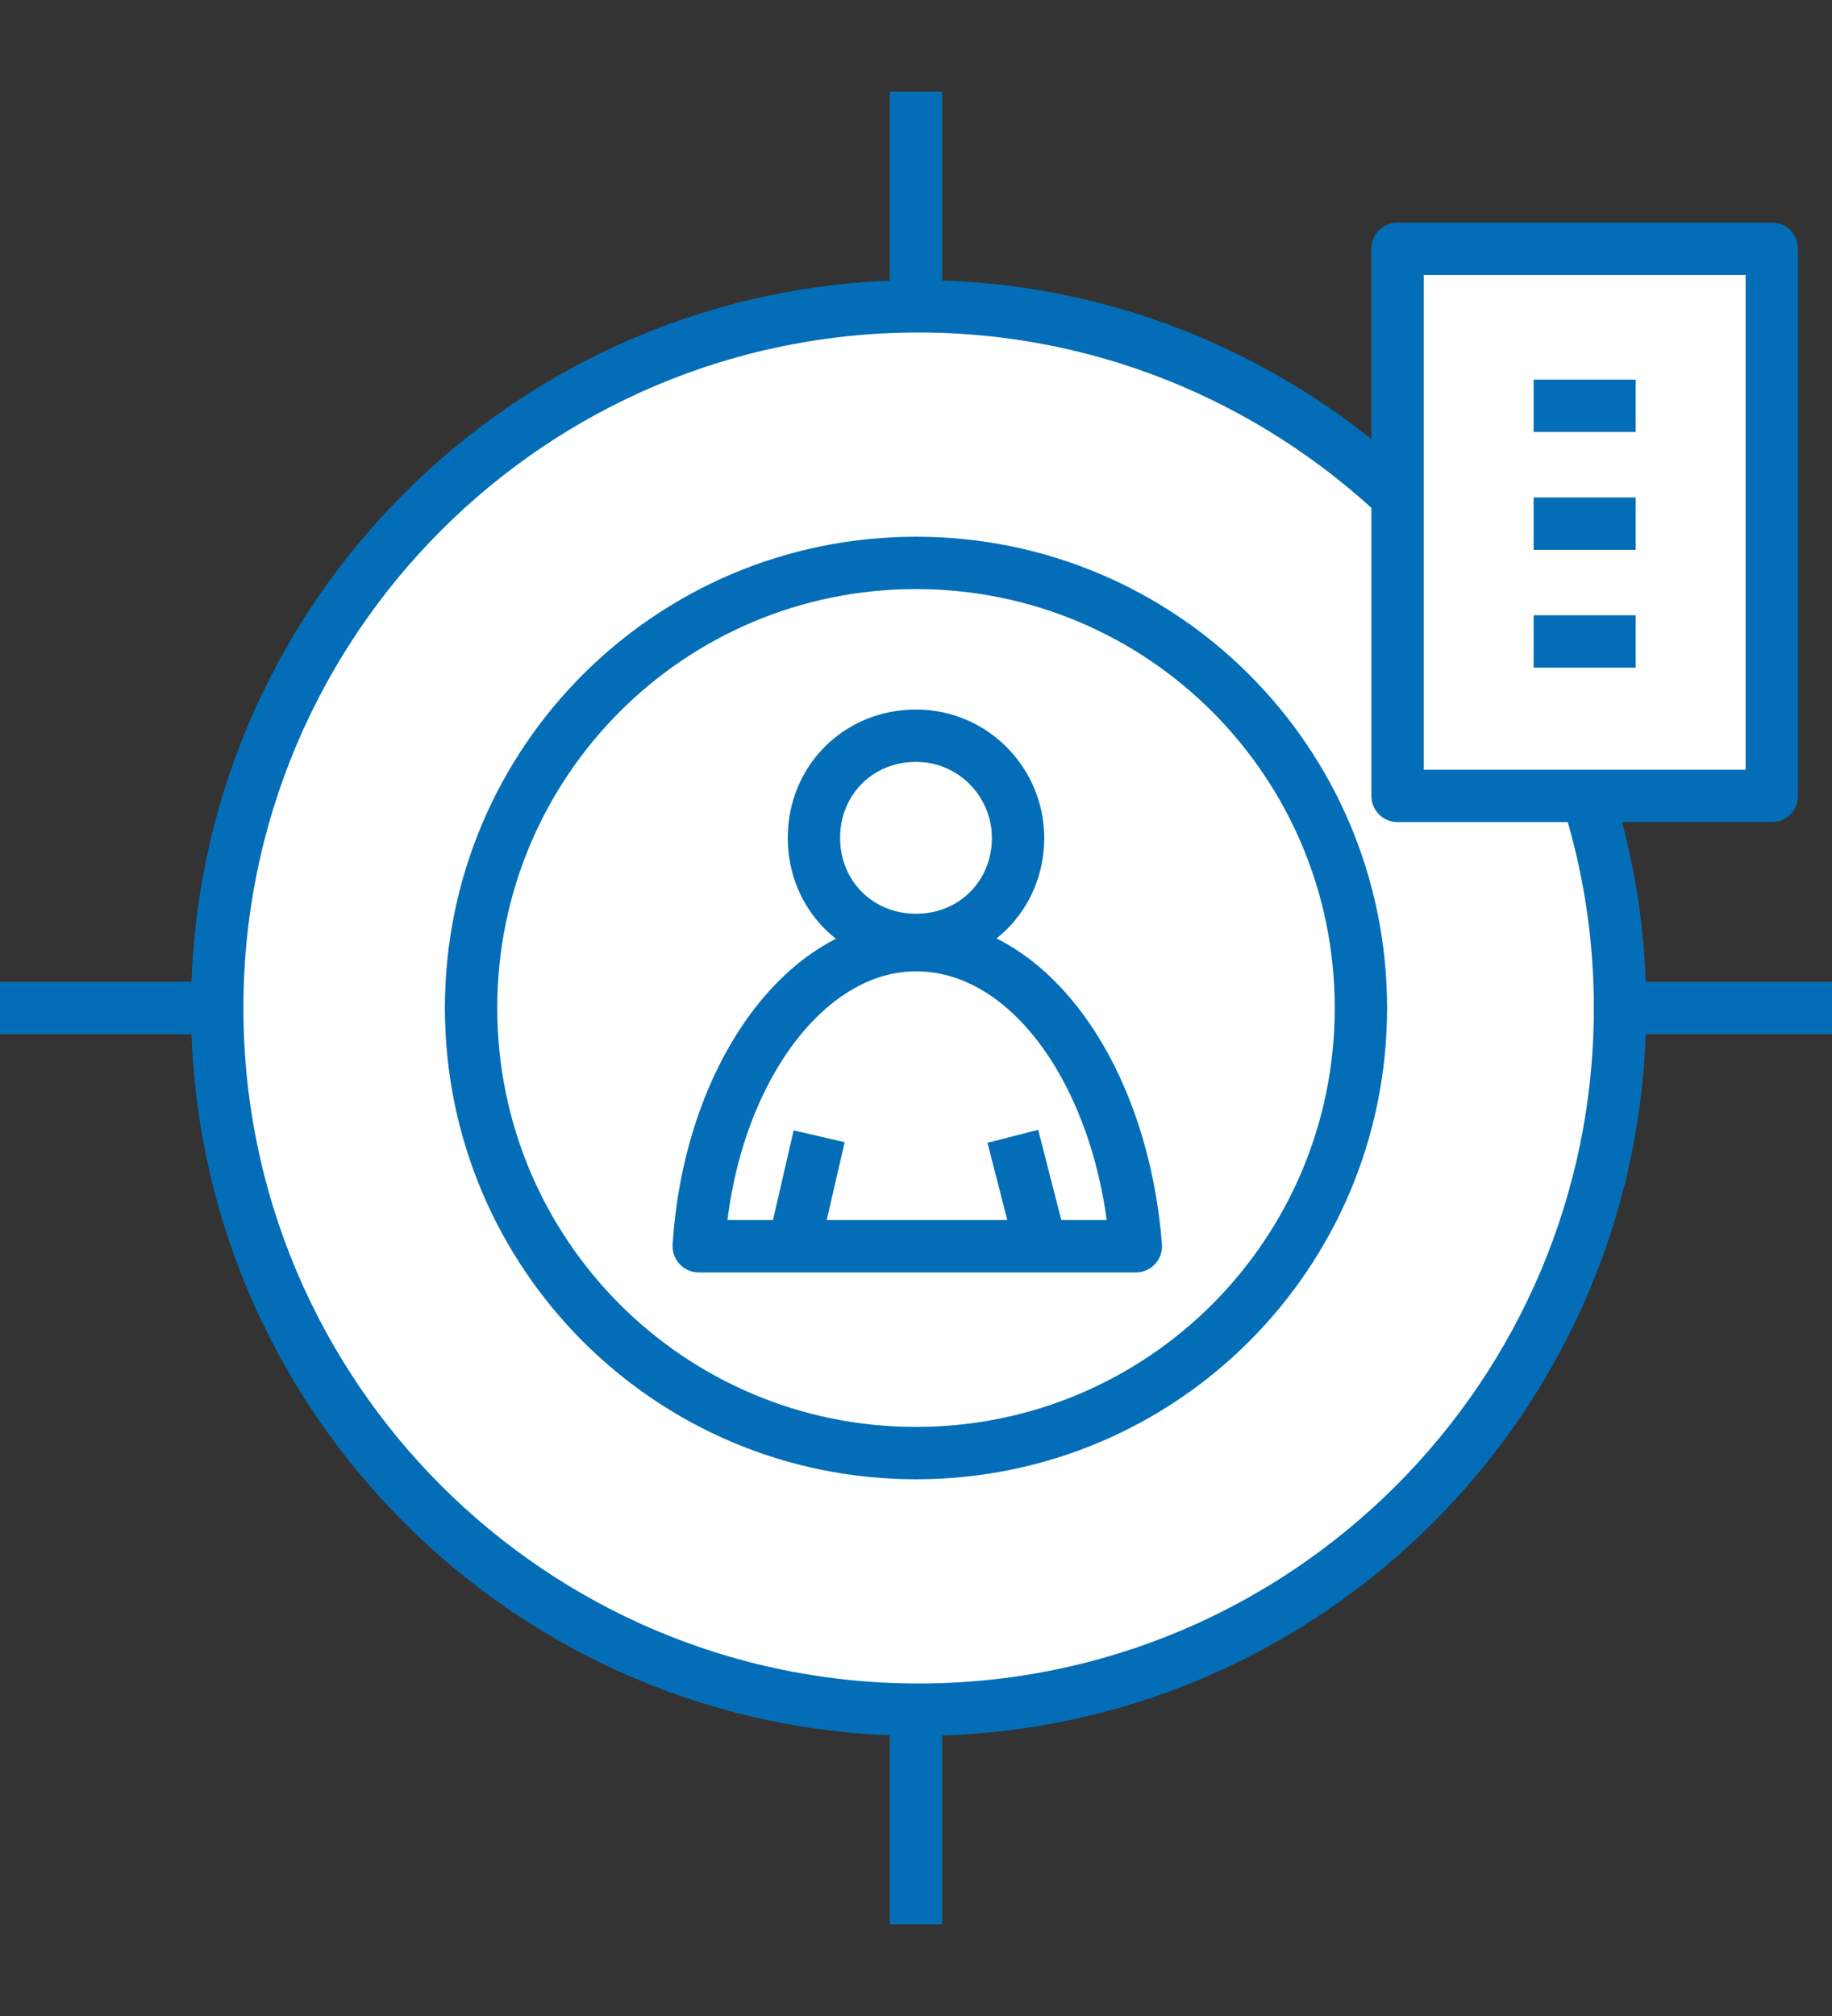
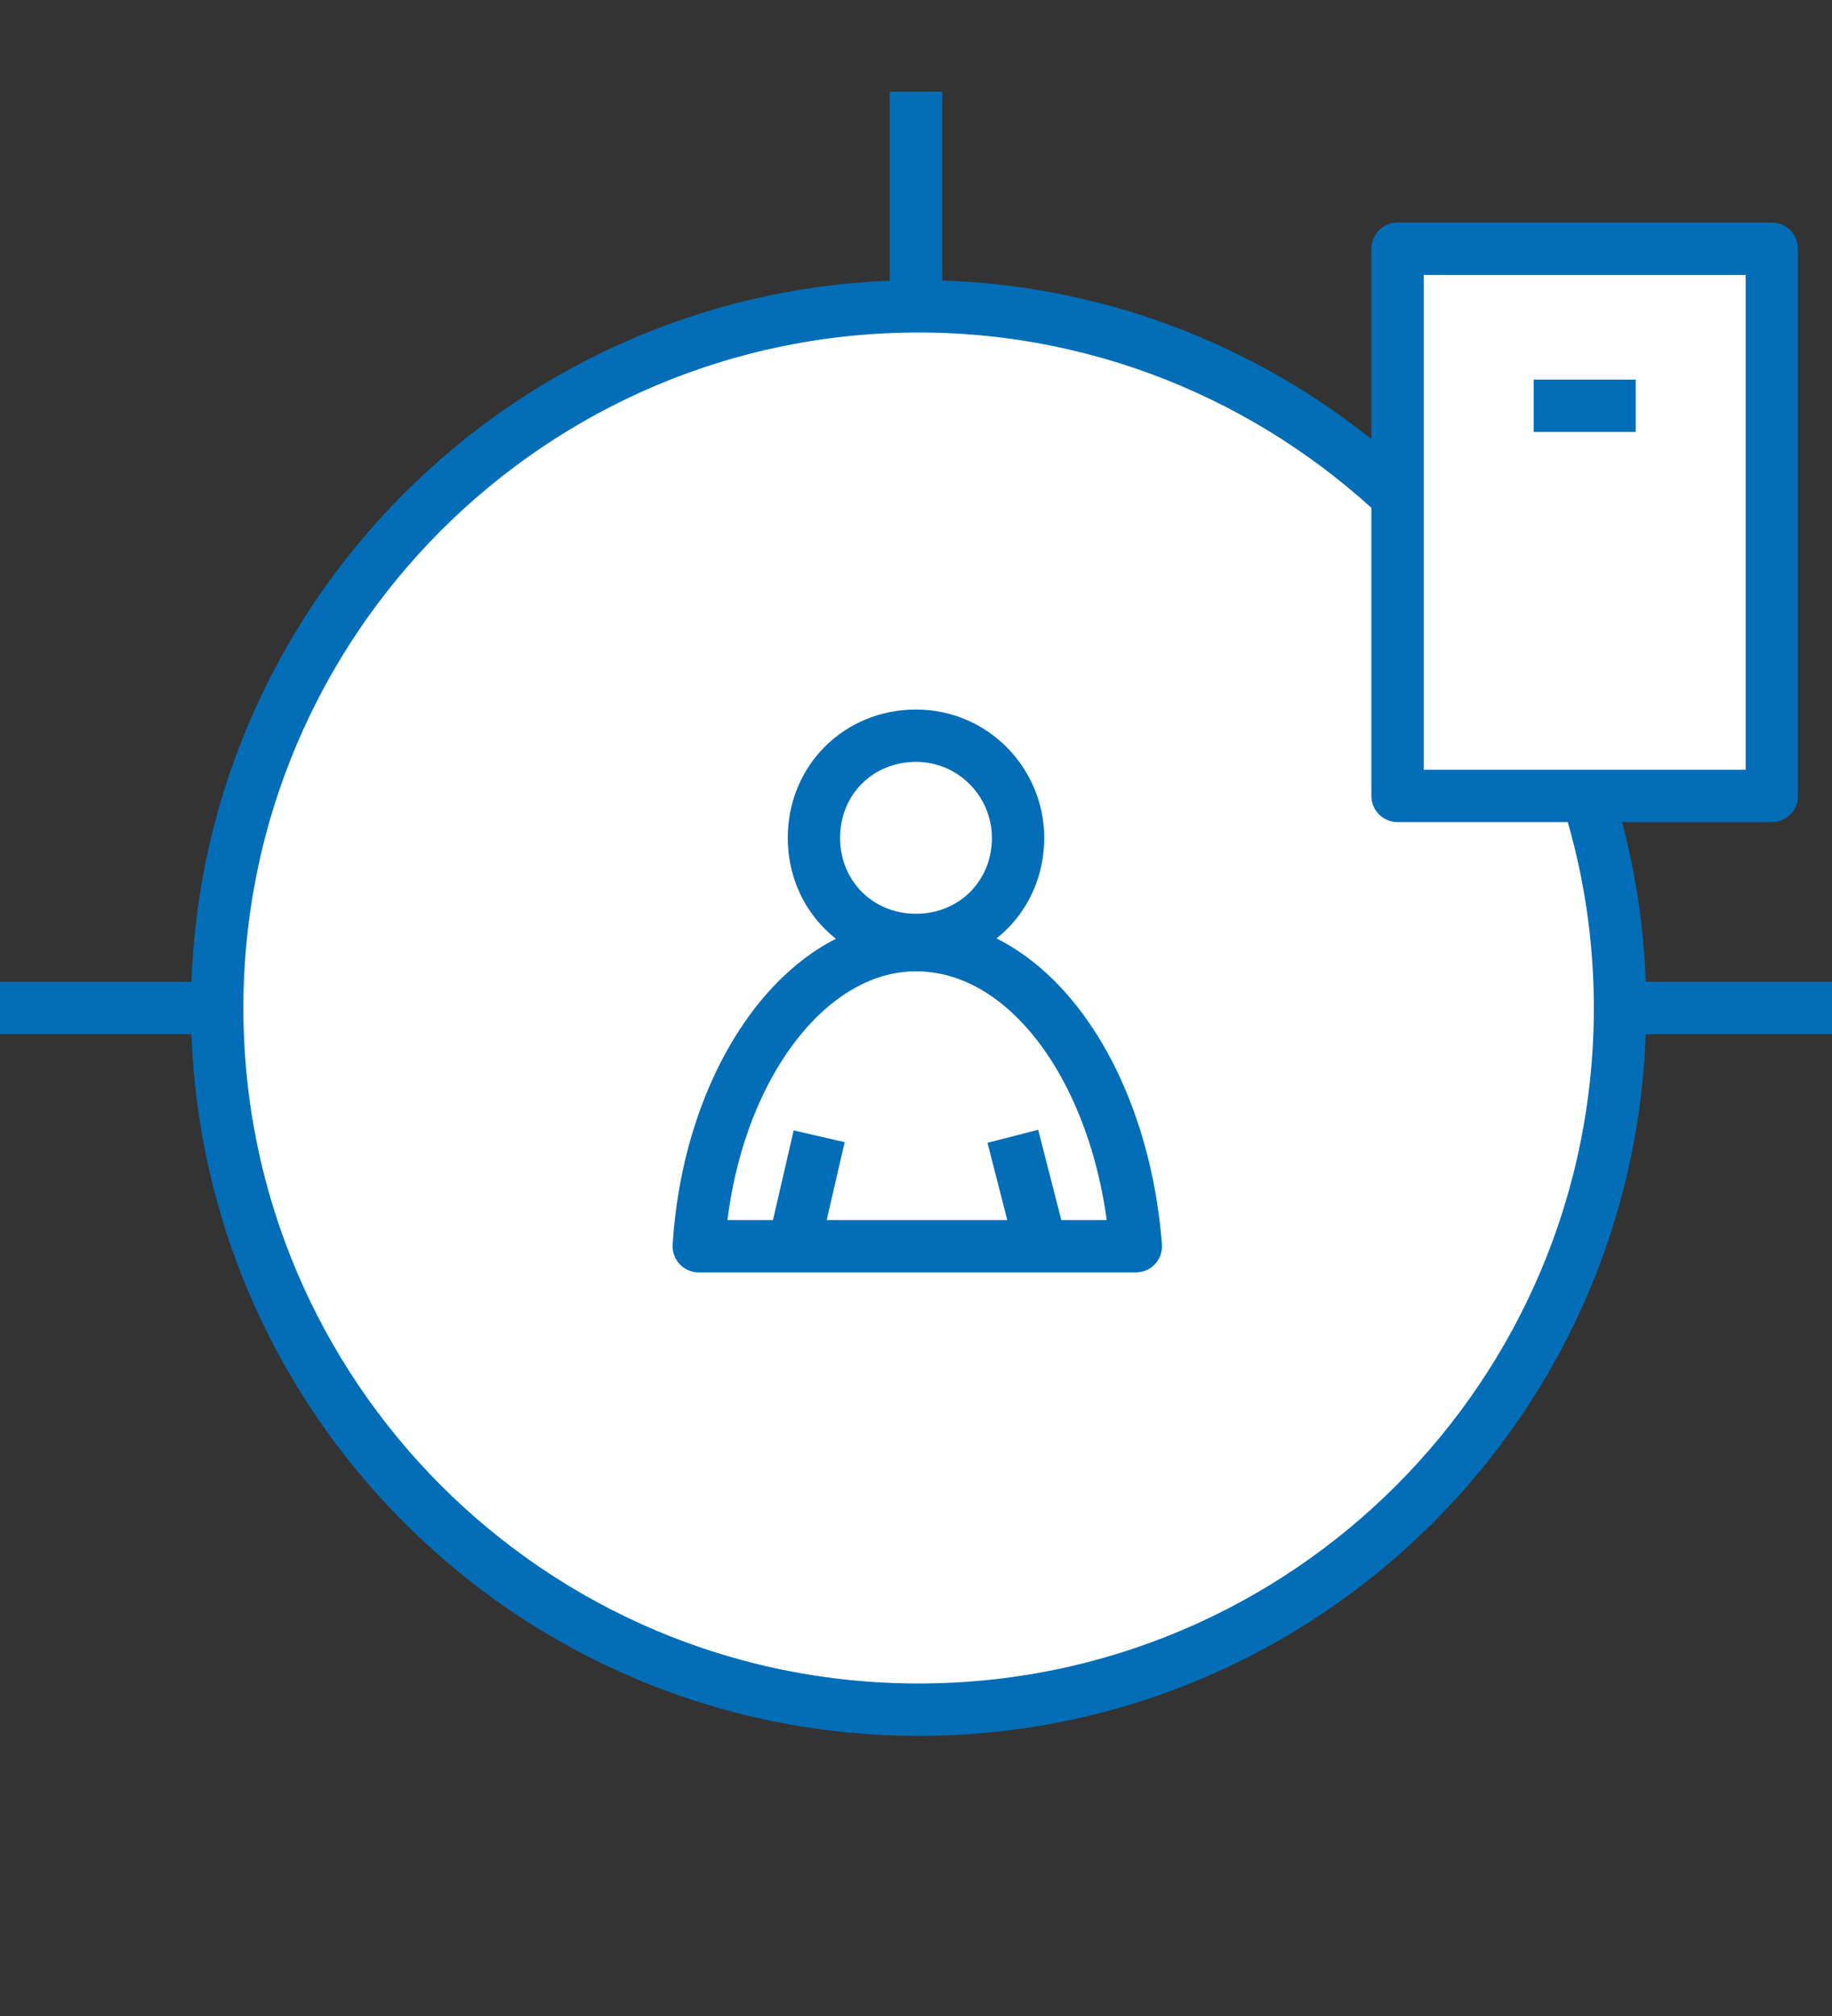
<svg xmlns="http://www.w3.org/2000/svg" version="1.1" id="Layer_10" x="0px" y="0px" viewBox="0 0 70 77" style="enable-background:new 0 0 70 77;" xml:space="preserve">
  <rect x="0" y="0" width="70" height="77" fill="#333333" stroke="none" />
  <style type="text/css">
	.st0{fill:#FFFFFF;stroke:#036EB7;stroke-width:2;stroke-linejoin:round;}
</style>
  <g>
    <g>
      <g>
        <g>
          <g>
            <line class="st0" x1="56.9" y1="38.5" x2="70" y2="38.5" />
            <line class="st0" x1="0" y1="38.5" x2="13.1" y2="38.5" />
          </g>
          <g>
            <line class="st0" x1="35" y1="16.6" x2="35" y2="3.5" />
-             <line class="st0" x1="35" y1="73.5" x2="35" y2="60.4" />
          </g>
        </g>
        <path class="st0" d="M61.9,38.5c0,14.8-12,26.8-26.8,26.8c-14.8,0-26.8-12-26.8-26.8c0-14.8,12-26.8,26.8-26.8     C49.8,11.7,61.9,23.7,61.9,38.5z" />
-         <path class="st0" d="M52,38.5c0,9.4-7.6,17-17,17c-9.4,0-17-7.6-17-17c0-9.4,7.6-17,17-17C44.4,21.5,52,29.1,52,38.5z" />
      </g>
      <g>
        <path class="st0" d="M38.9,32c0,2.2-1.7,3.9-3.9,3.9c-2.2,0-3.9-1.7-3.9-3.9c0-2.2,1.7-3.9,3.9-3.9C37.2,28.1,38.9,29.9,38.9,32z     " />
        <g>
          <g>
            <path class="st0" d="M35,36.1c-4.3,0-7.9,5.1-8.3,11.5h16.7C42.9,41.2,39.4,36.1,35,36.1z" />
          </g>
          <g>
            <line class="st0" x1="30.4" y1="47.3" x2="31.3" y2="43.4" />
            <line class="st0" x1="38.7" y1="43.4" x2="39.7" y2="47.3" />
          </g>
        </g>
      </g>
    </g>
    <g>
      <rect x="53.4" y="9.5" class="st0" width="14.3" height="20.9" />
      <g>
        <line class="st0" x1="58.6" y1="15.5" x2="62.5" y2="15.5" />
-         <line class="st0" x1="58.6" y1="20" x2="62.5" y2="20" />
-         <line class="st0" x1="58.6" y1="24.5" x2="62.5" y2="24.5" />
      </g>
    </g>
  </g>
</svg>